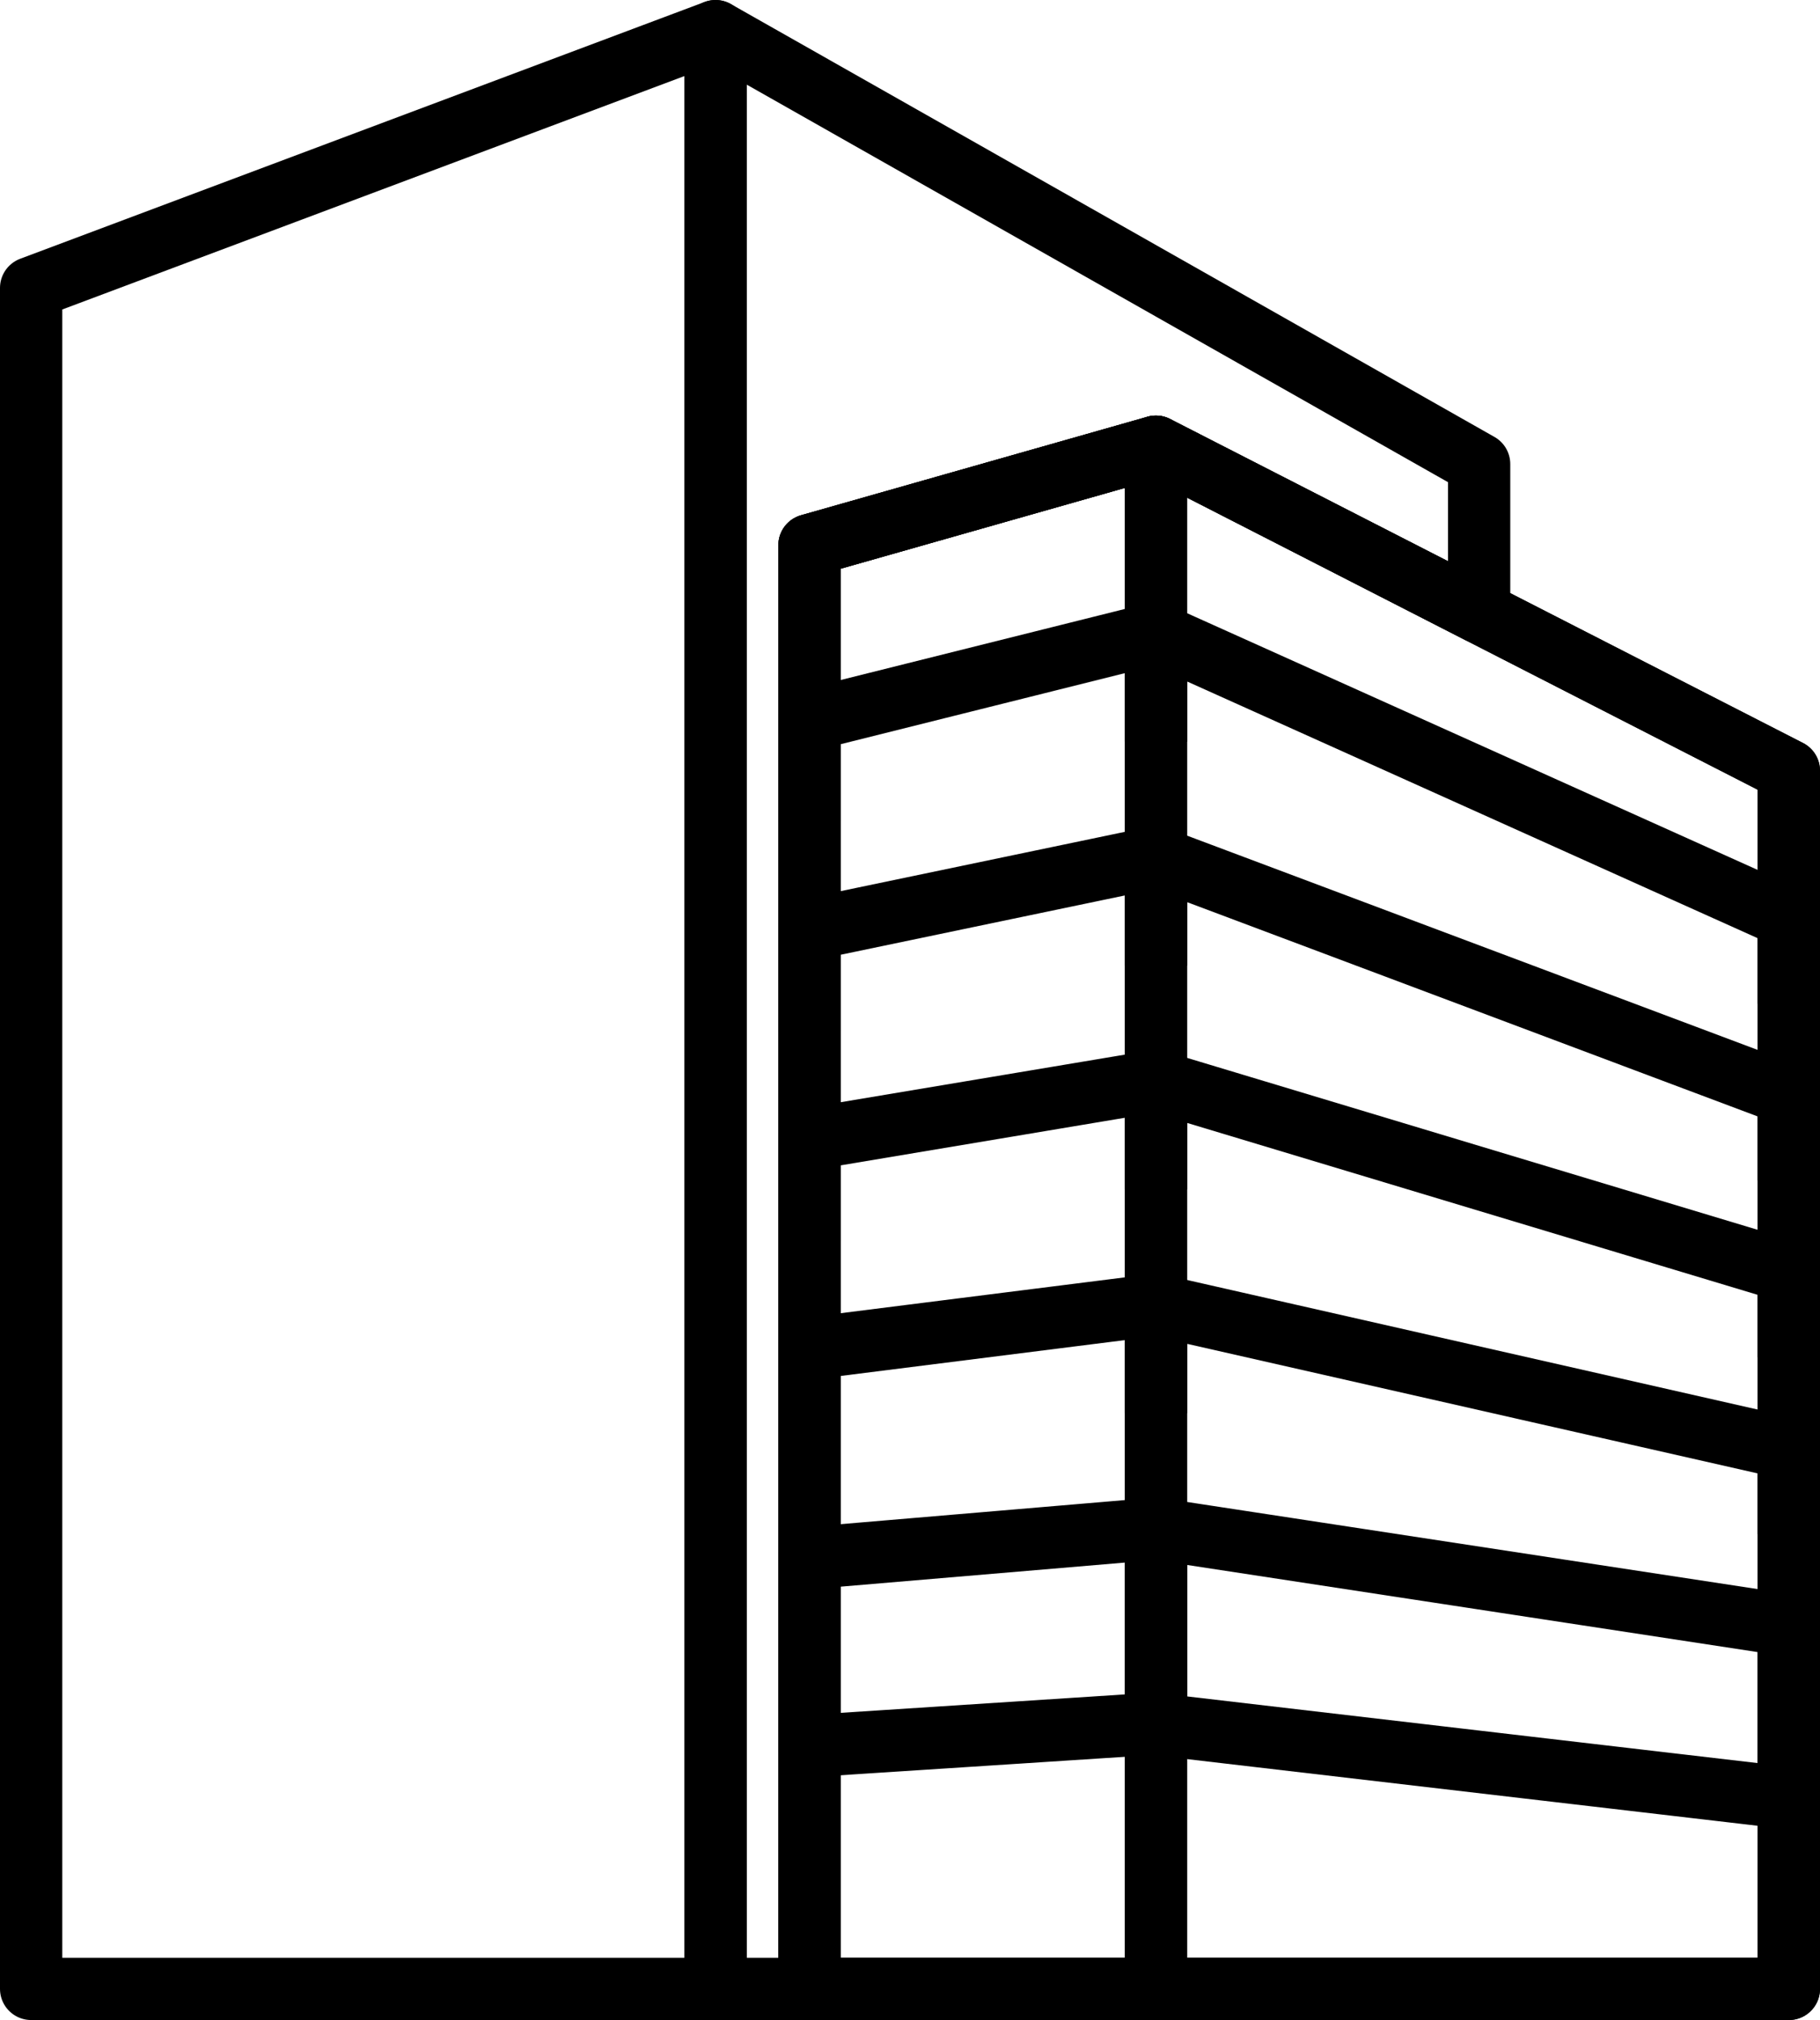
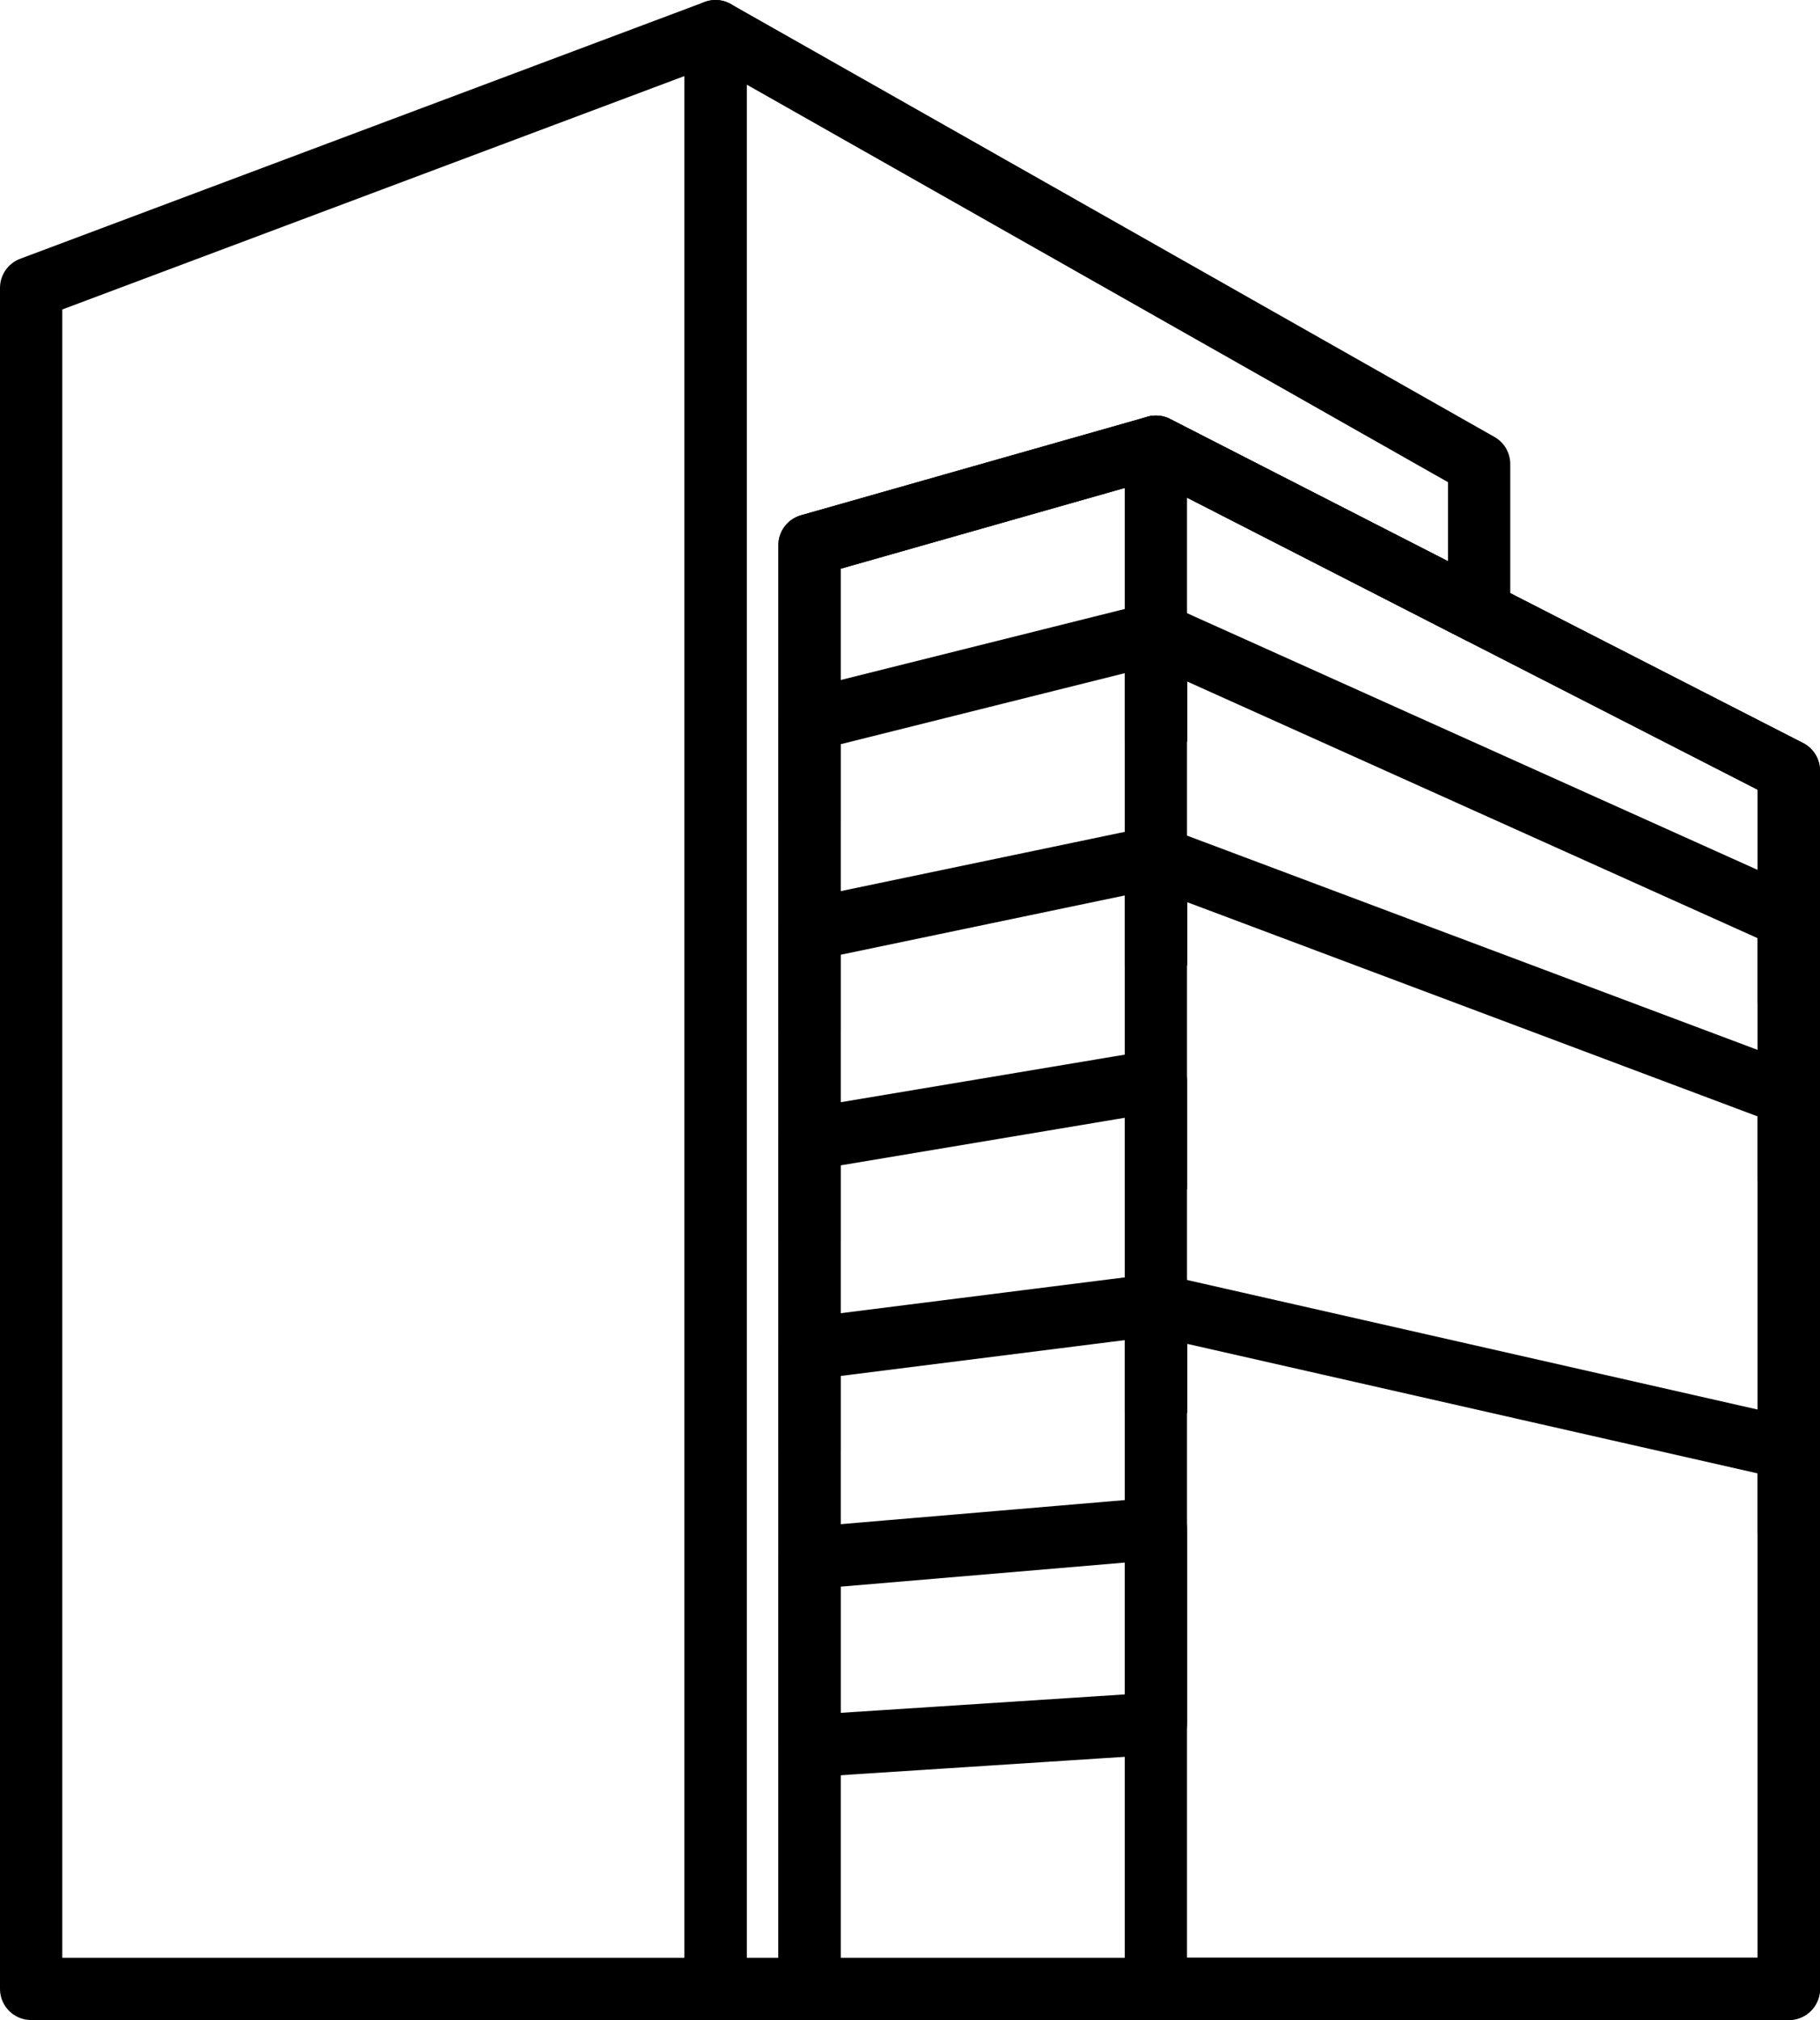
<svg xmlns="http://www.w3.org/2000/svg" id="Ebene_2" version="1.1" viewBox="0 0 3799.4 4217.4">
  <defs>
    <style>
      .st0 {
        fill: none;
        stroke: #000;
        stroke-linejoin: round;
        stroke-width: 130px;
      }
    </style>
  </defs>
  <g id="Zwilling">
    <g>
      <polygon class="st0" points="65 4152.4 1493.7 4152.4 1493.7 65 65 601.1 65 4152.4" />
-       <polygon class="st0" points="1689.9 4152.4 2413 4152.4 2413 932.7 1689.9 1138.3 1689.9 4152.4" />
      <polyline class="st0" points="2413 1548.2 2413 1322.2 1689.9 1503 1689.9 1714.6" />
      <polyline class="st0" points="2413 2015.6 2413 1789.6 1689.9 1940.5 1689.9 2152.1" />
      <polyline class="st0" points="2413 2482.9 2413 2256.9 1689.9 2378 1689.9 2589.6" />
      <polyline class="st0" points="2413 2950.3 2413 2724.2 1689.9 2815.4 1689.9 3027.1" />
      <polygon class="st0" points="1689.9 3645.4 2413 3598.5 2413 3191.6 1689.9 3252.9 1689.9 3645.4" />
      <polygon class="st0" points="2413 4152.4 3734.4 4152.4 3734.4 1609.1 2413 932.6 2413 4152.4" />
      <polyline class="st0" points="3734.4 2095.3 3734.4 1916.8 2413 1322.2 2413 1548.2" />
      <polyline class="st0" points="3734.4 2464.5 3734.4 2285.9 2413 1789.6 2413 2015.6" />
-       <polyline class="st0" points="3734.4 2833.7 3734.4 2655.1 2413 2256.9 2413 2482.9" />
      <polyline class="st0" points="3734.4 3202.8 3734.4 3024.3 2413 2724.2 2413 2950.3" />
-       <polygon class="st0" points="2413 3599.6 3734.4 3754 3734.4 3393.4 2413 3191.6 2413 3599.6" />
      <polygon class="st0" points="2413 932.6 2413 932.7 1689.9 1138.3 1689.9 4152.4 2413 4152.4 3734.4 4152.4 3734.4 1609.1 2413 932.6" />
      <polygon class="st0" points="2413 932.7 2413 932.6 3087.8 1278.1 3087.8 968.8 1493.7 65 1493.7 4152.4 1689.9 4152.4 1689.9 1138.3 2413 932.7" />
    </g>
  </g>
</svg>